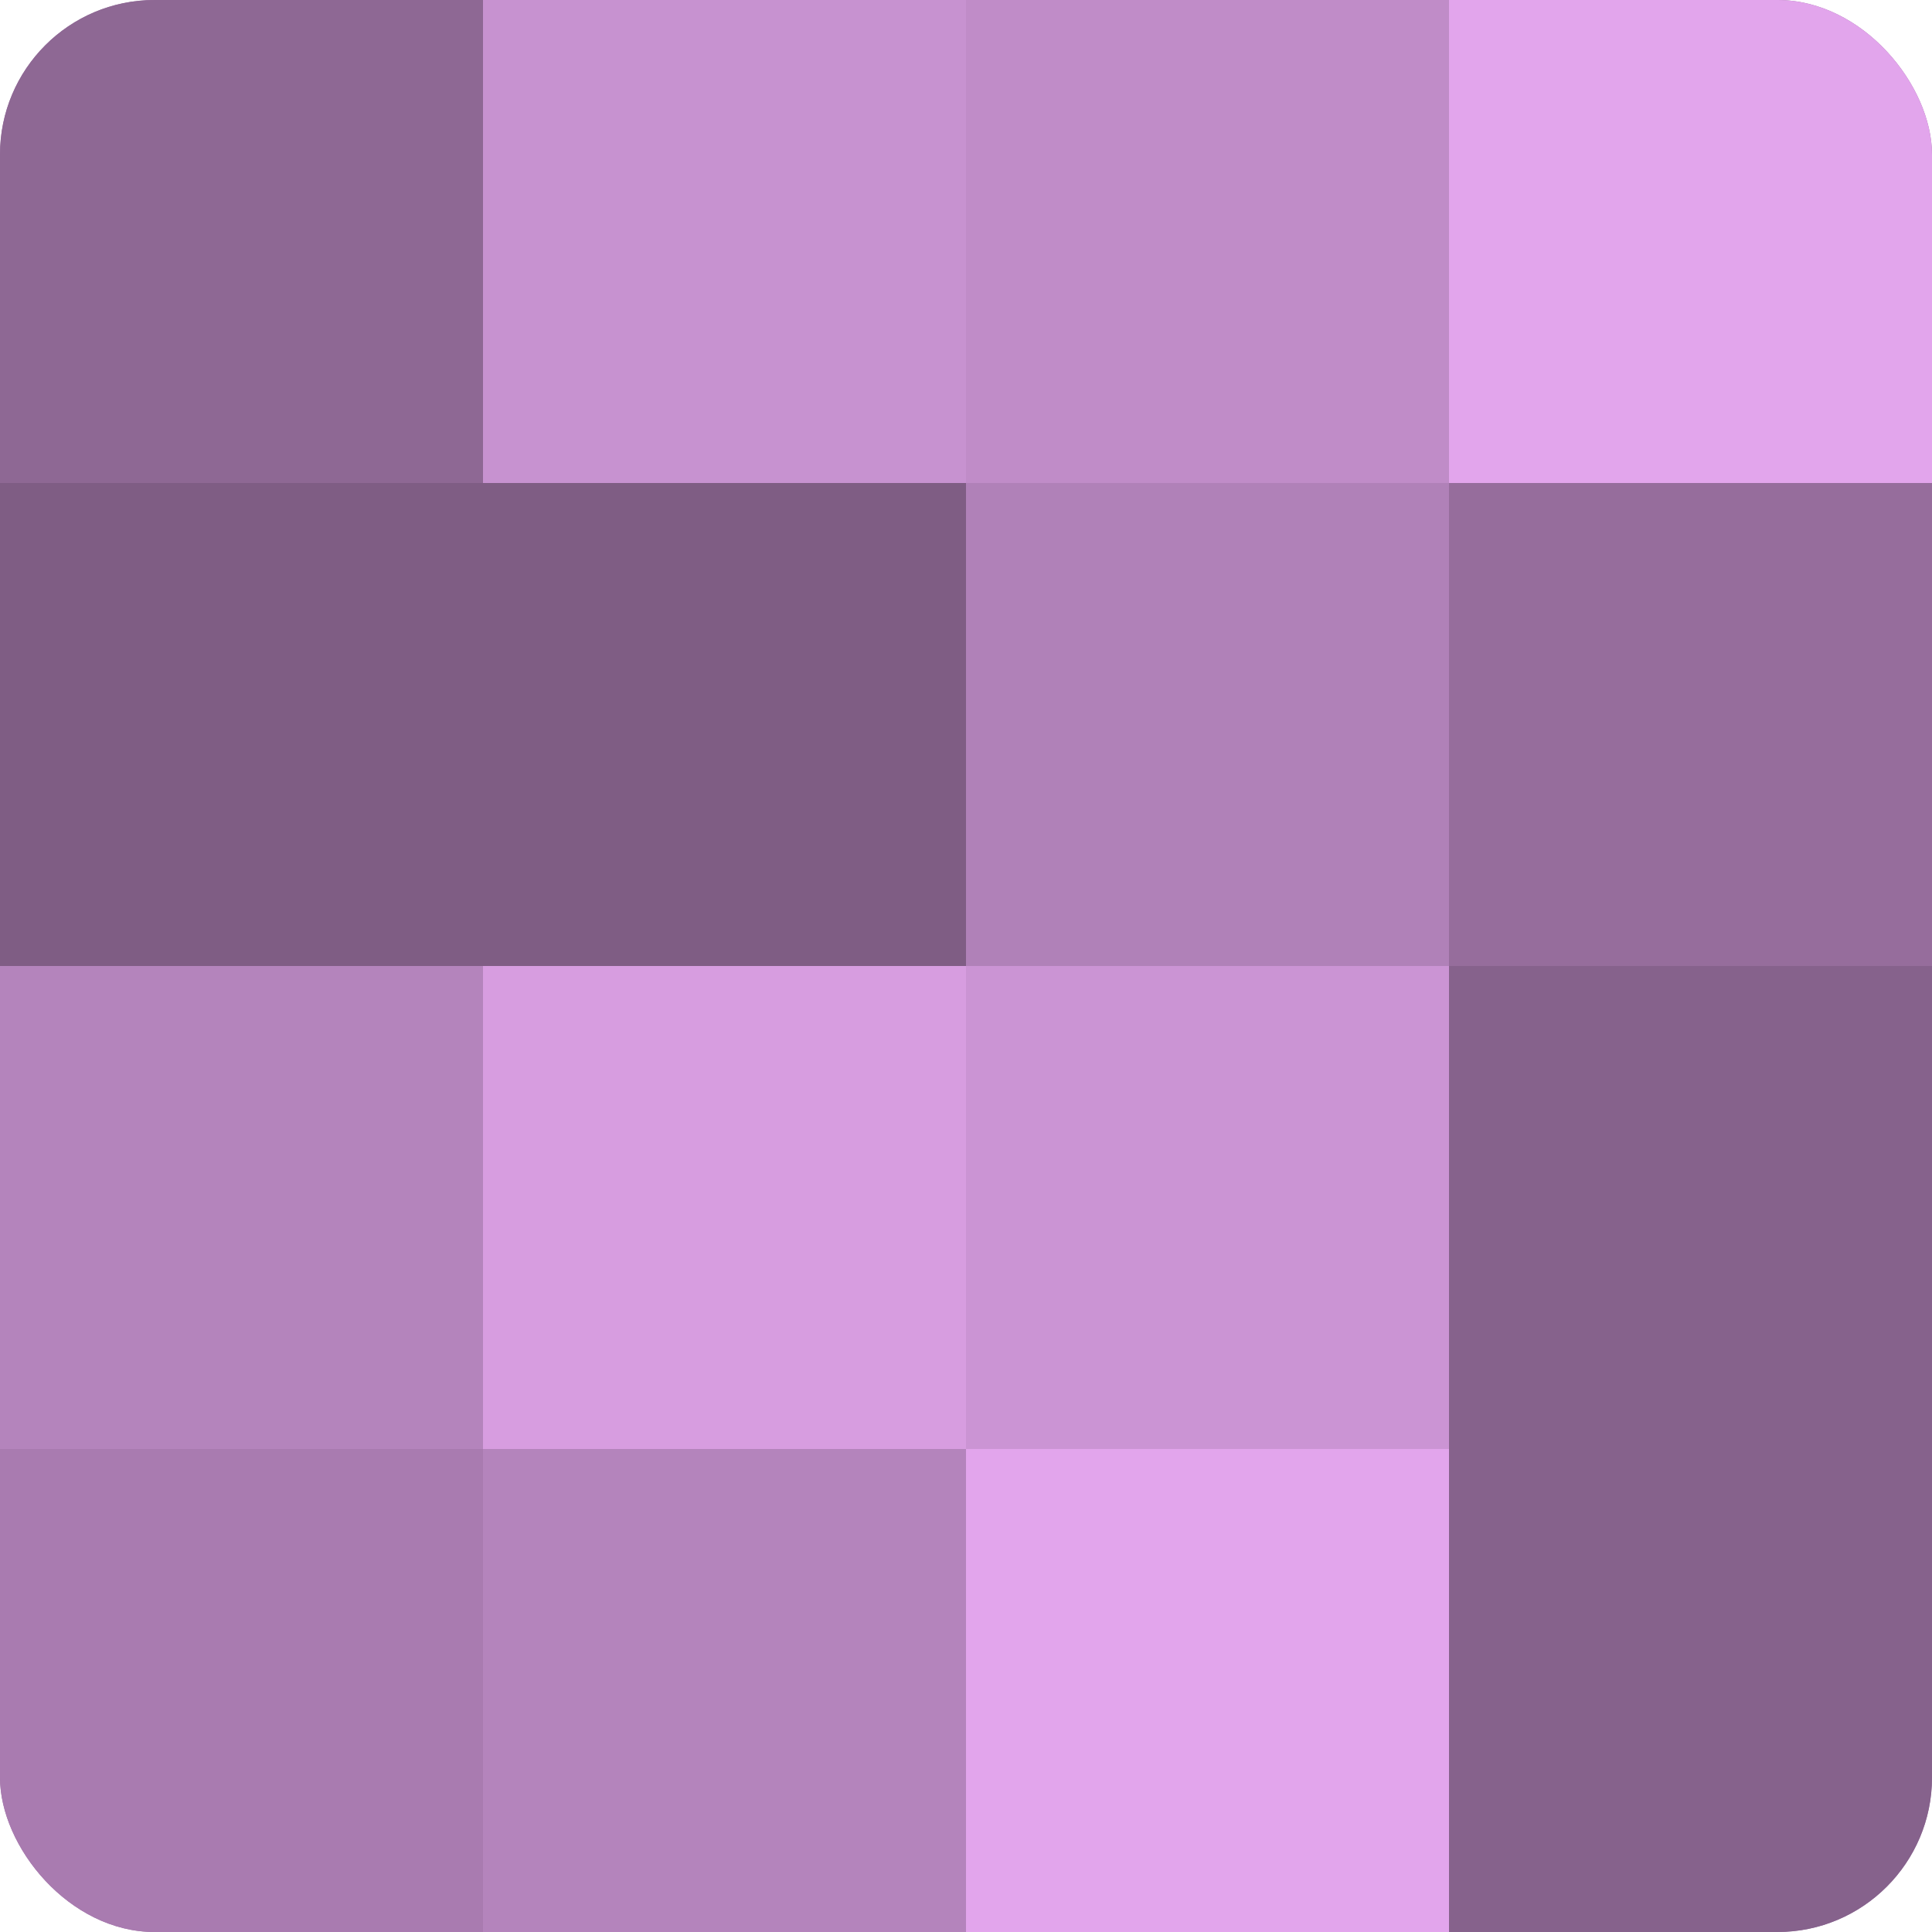
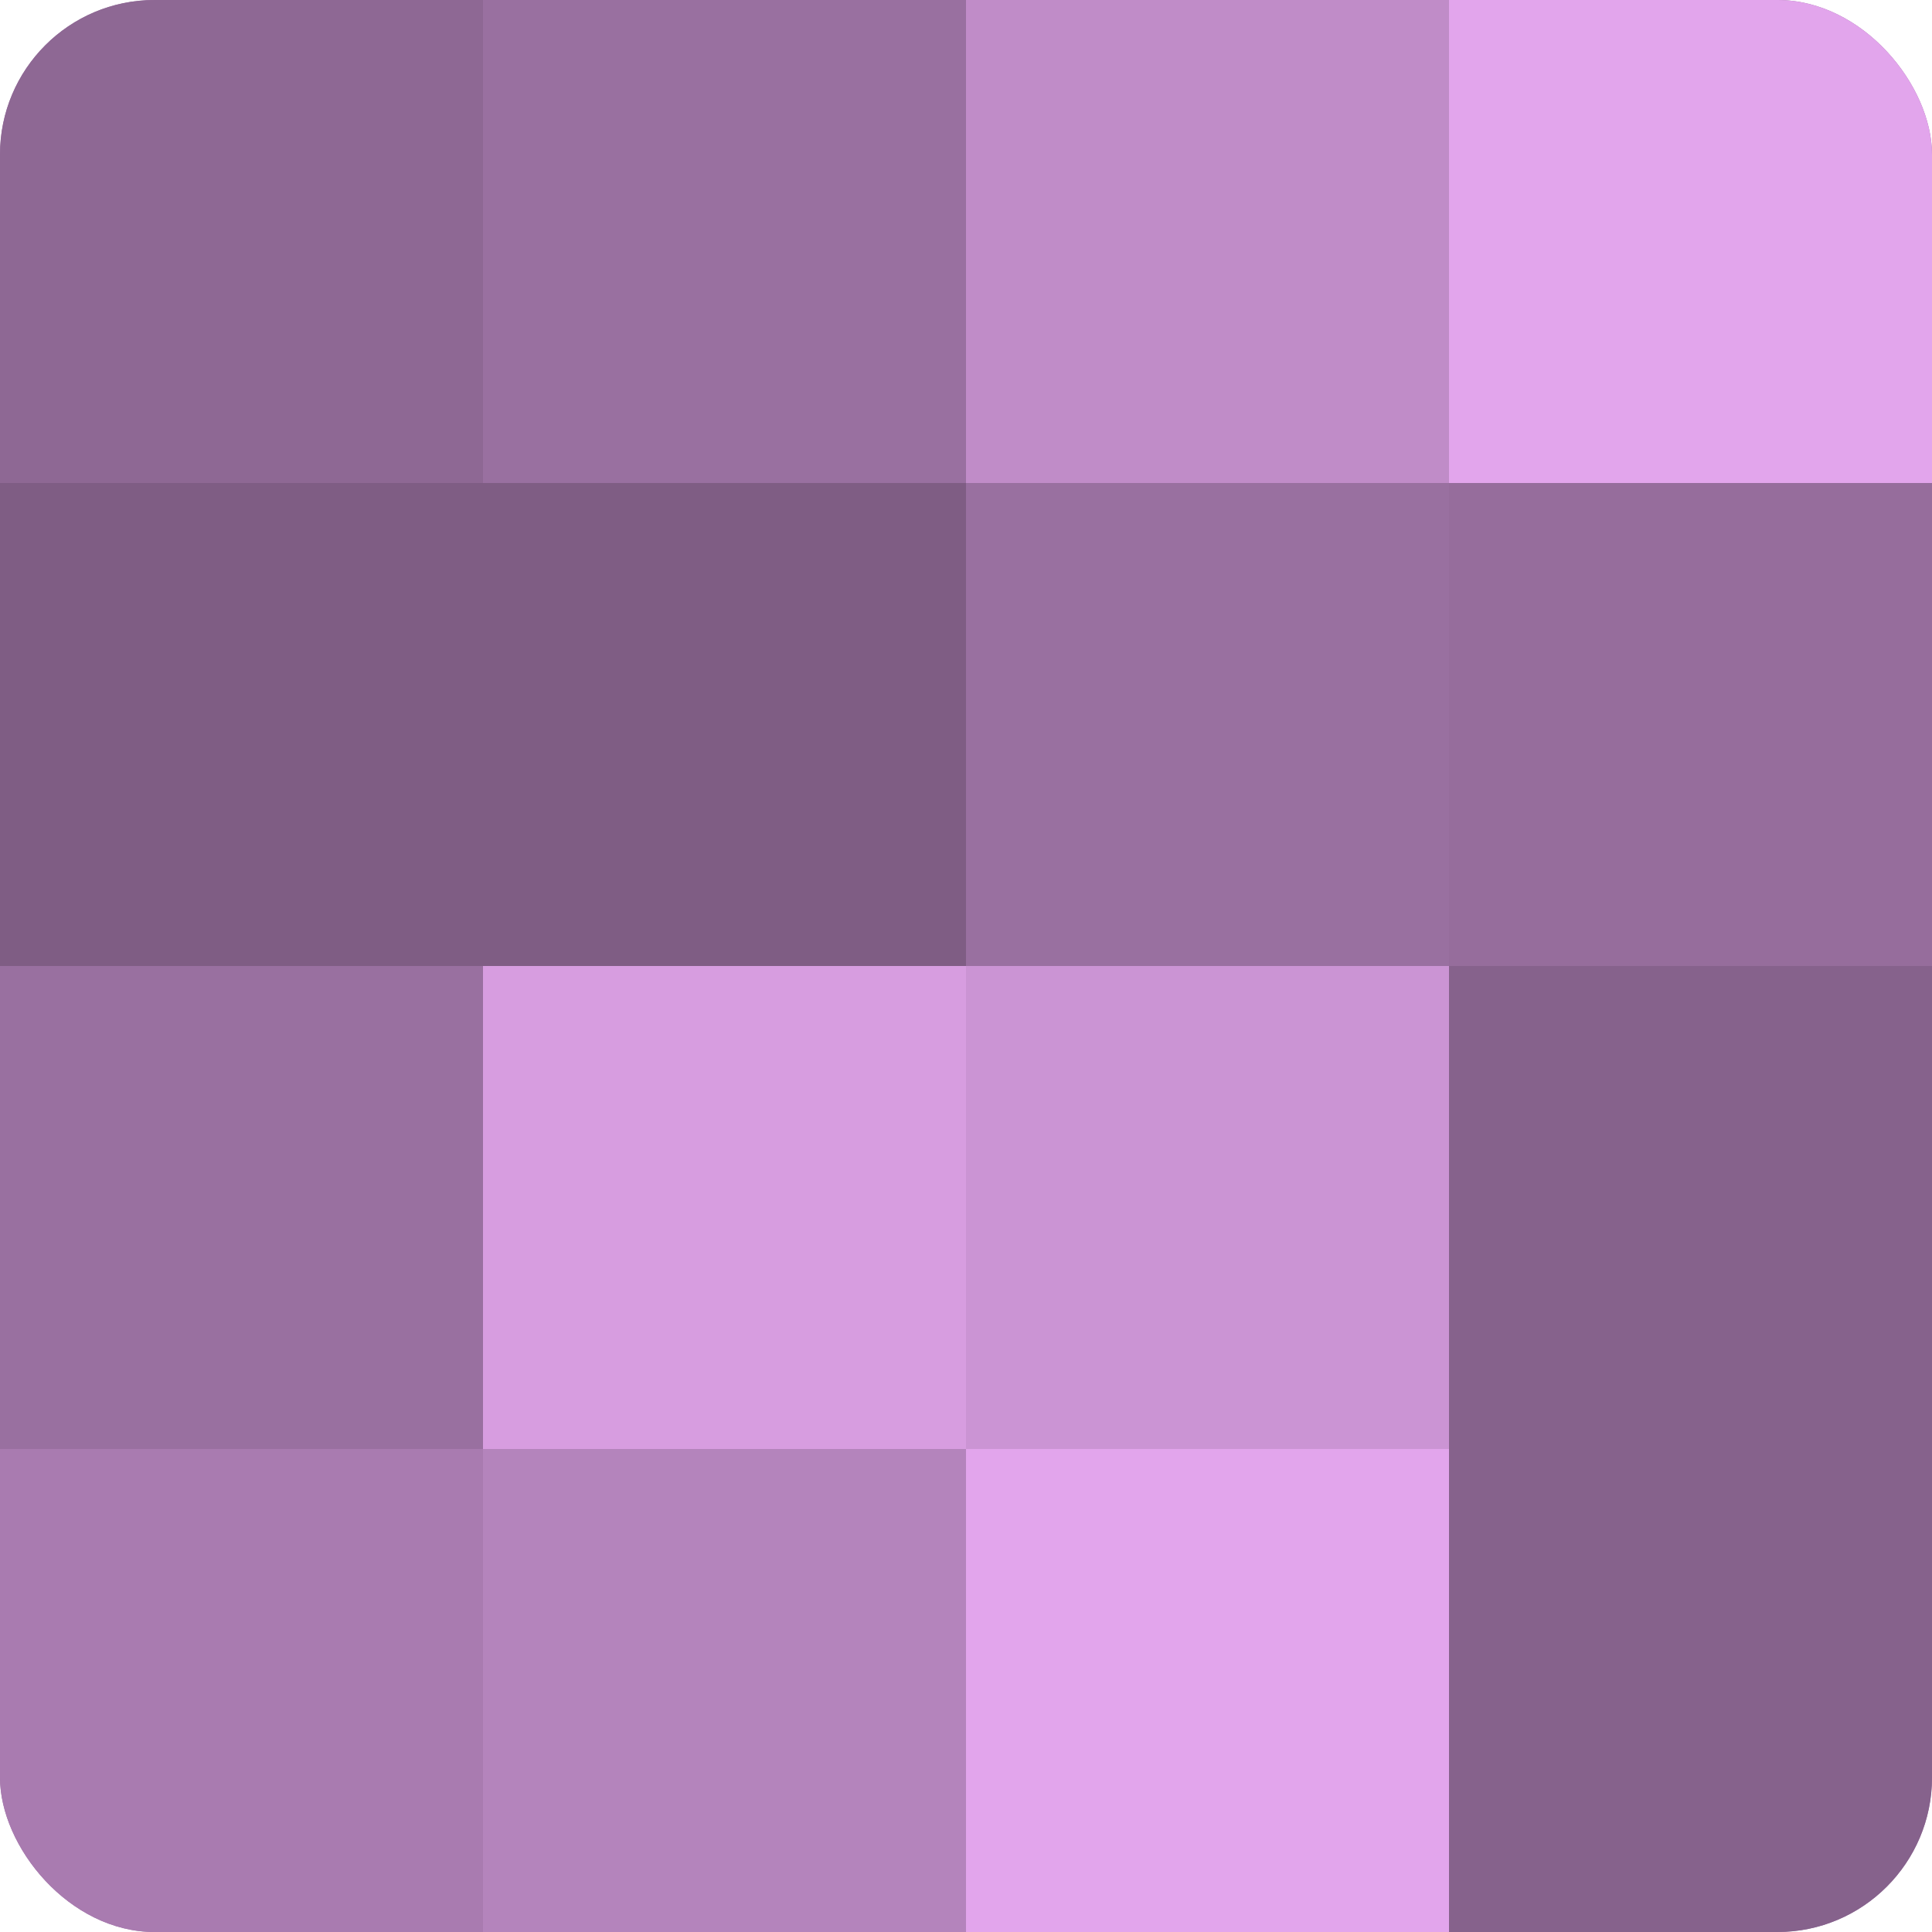
<svg xmlns="http://www.w3.org/2000/svg" width="80" height="80" viewBox="0 0 100 100" preserveAspectRatio="xMidYMid meet">
  <defs>
    <clipPath id="c" width="100" height="100">
      <rect width="100" height="100" rx="8" ry="8" />
    </clipPath>
  </defs>
  <g clip-path="url(#c)">
    <rect width="100" height="100" fill="#9970a0" />
    <rect width="25" height="25" fill="#8e6894" />
    <rect y="25" width="25" height="25" fill="#7f5d84" />
-     <rect y="50" width="25" height="25" fill="#b484bc" />
    <rect y="75" width="25" height="25" fill="#a97bb0" />
-     <rect x="25" width="25" height="25" fill="#c792d0" />
    <rect x="25" y="25" width="25" height="25" fill="#7f5d84" />
    <rect x="25" y="50" width="25" height="25" fill="#d79de0" />
    <rect x="25" y="75" width="25" height="25" fill="#b484bc" />
    <rect x="50" width="25" height="25" fill="#c08cc8" />
-     <rect x="50" y="25" width="25" height="25" fill="#b081b8" />
    <rect x="50" y="50" width="25" height="25" fill="#cb94d4" />
    <rect x="50" y="75" width="25" height="25" fill="#e2a5ec" />
    <rect x="75" width="25" height="25" fill="#e2a5ec" />
    <rect x="75" y="25" width="25" height="25" fill="#966d9c" />
    <rect x="75" y="50" width="25" height="25" fill="#86628c" />
    <rect x="75" y="75" width="25" height="25" fill="#86628c" />
  </g>
</svg>